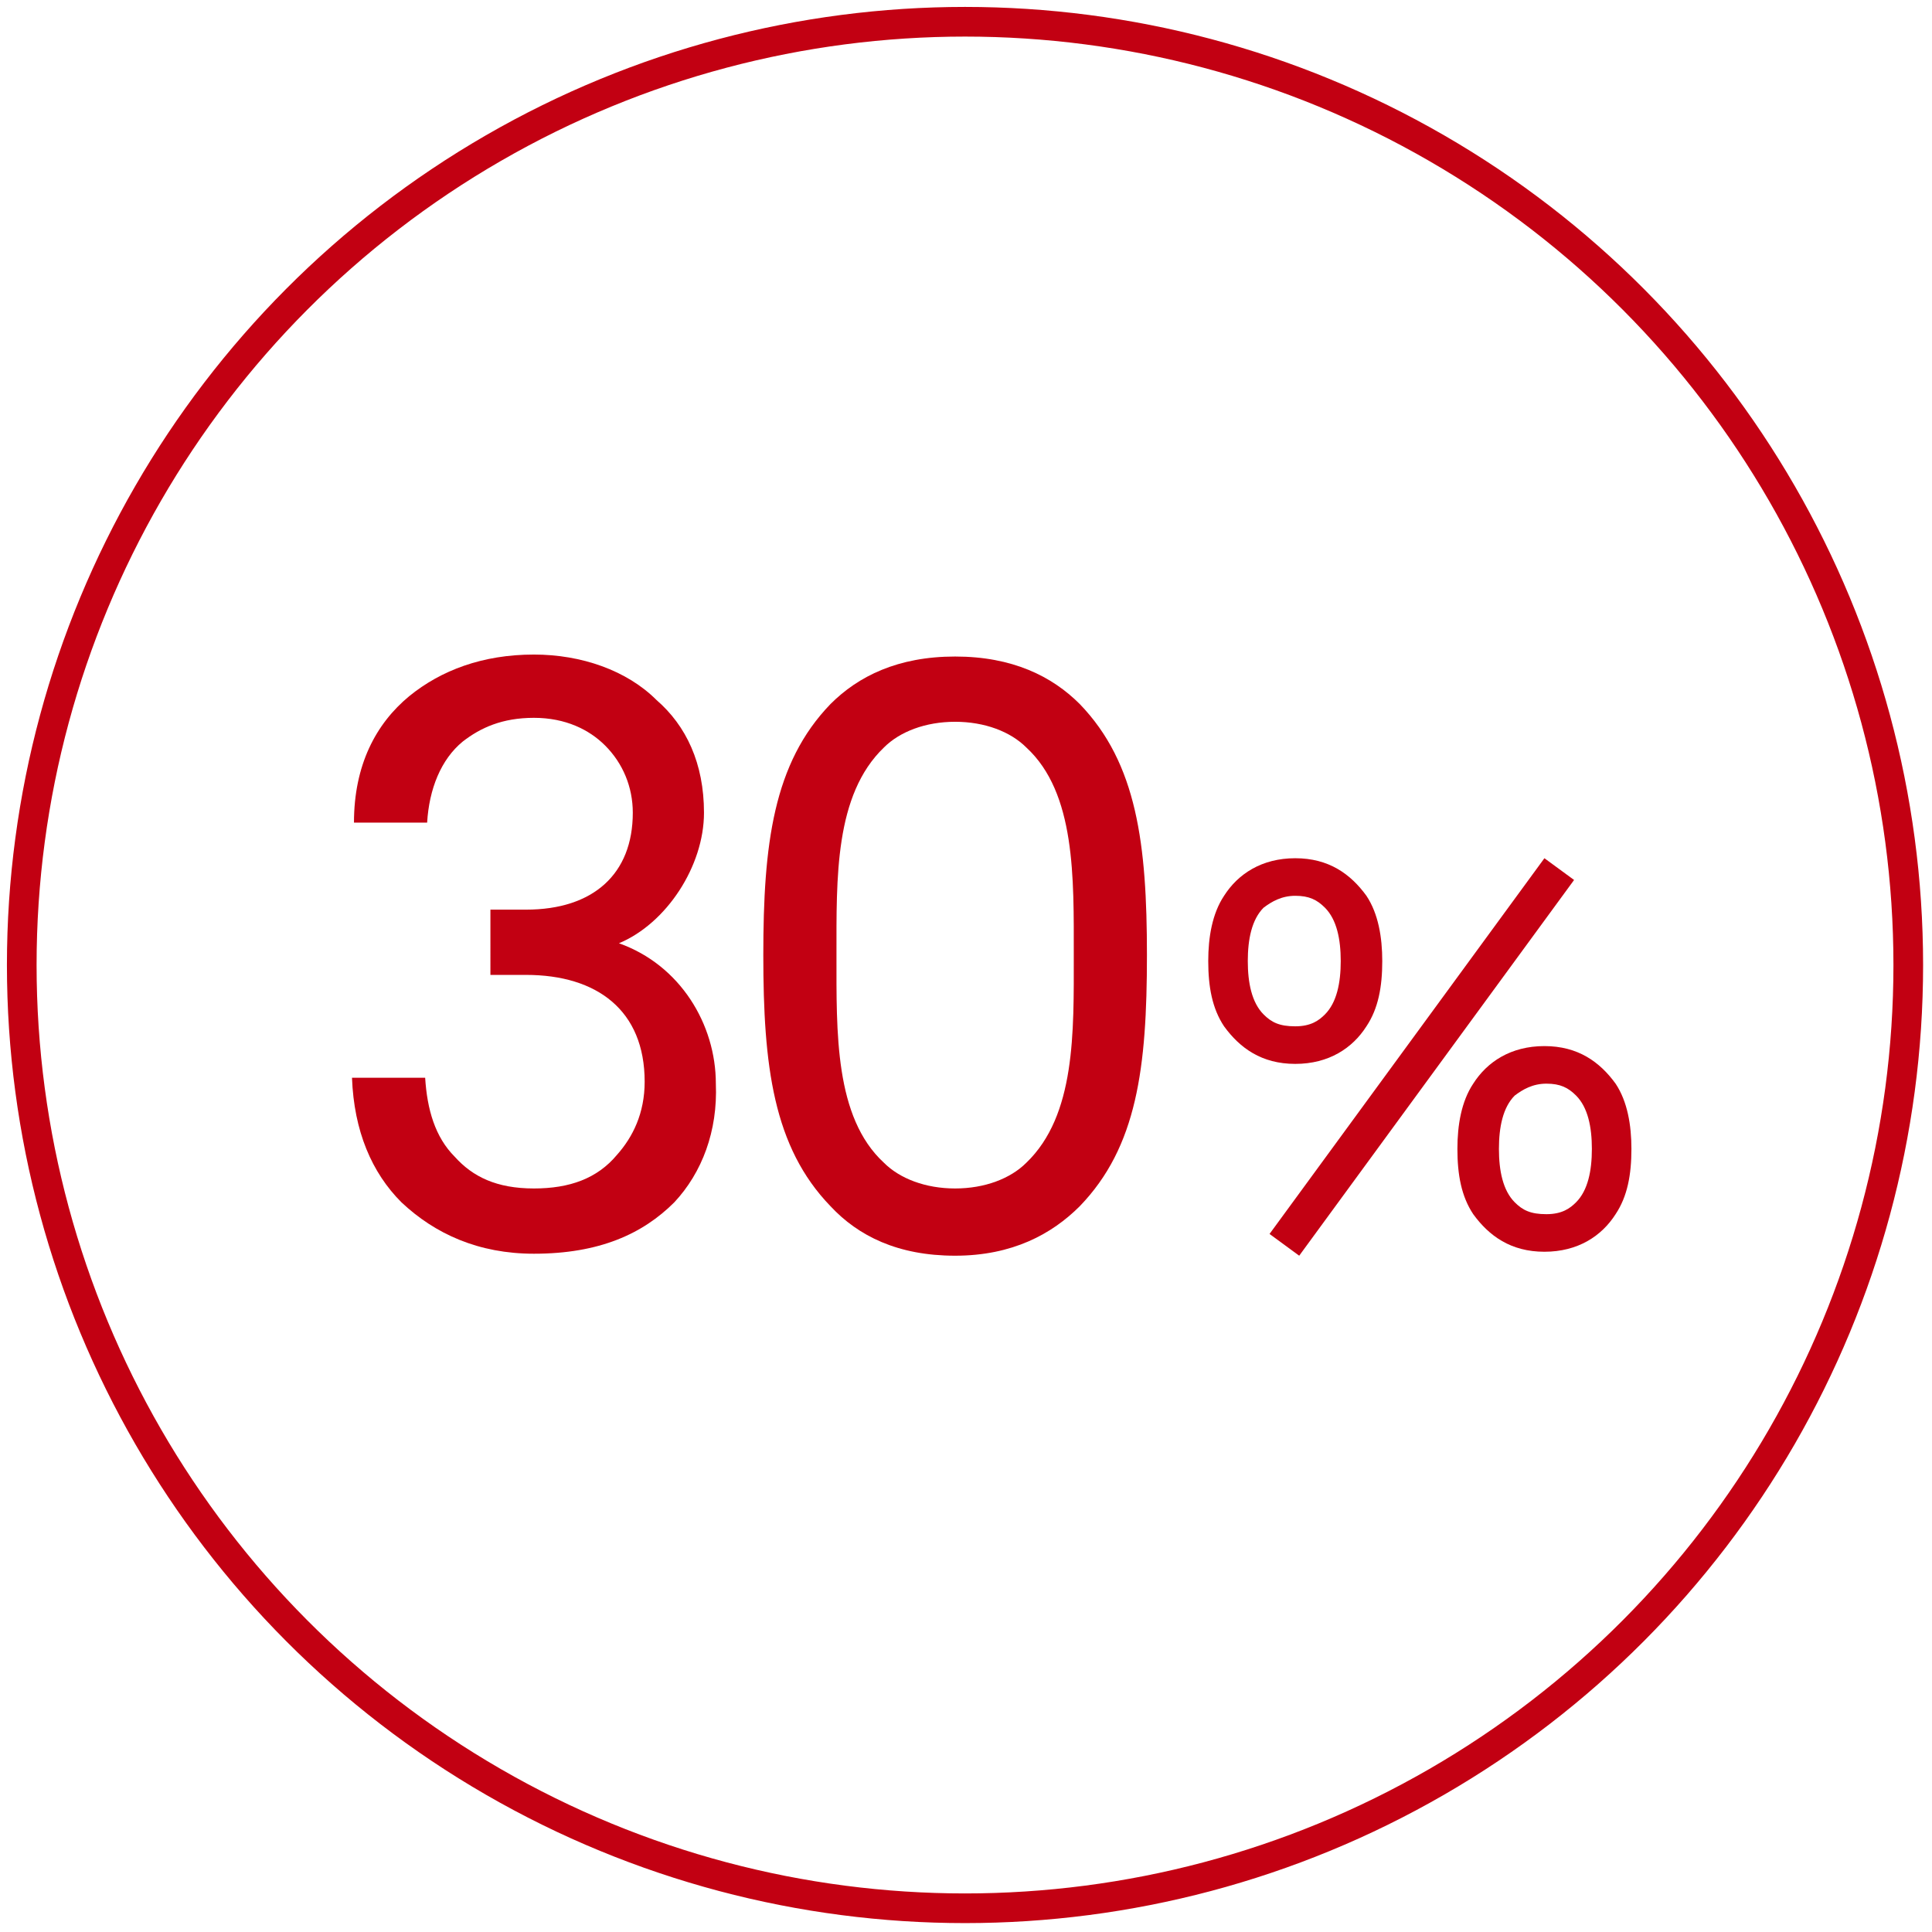
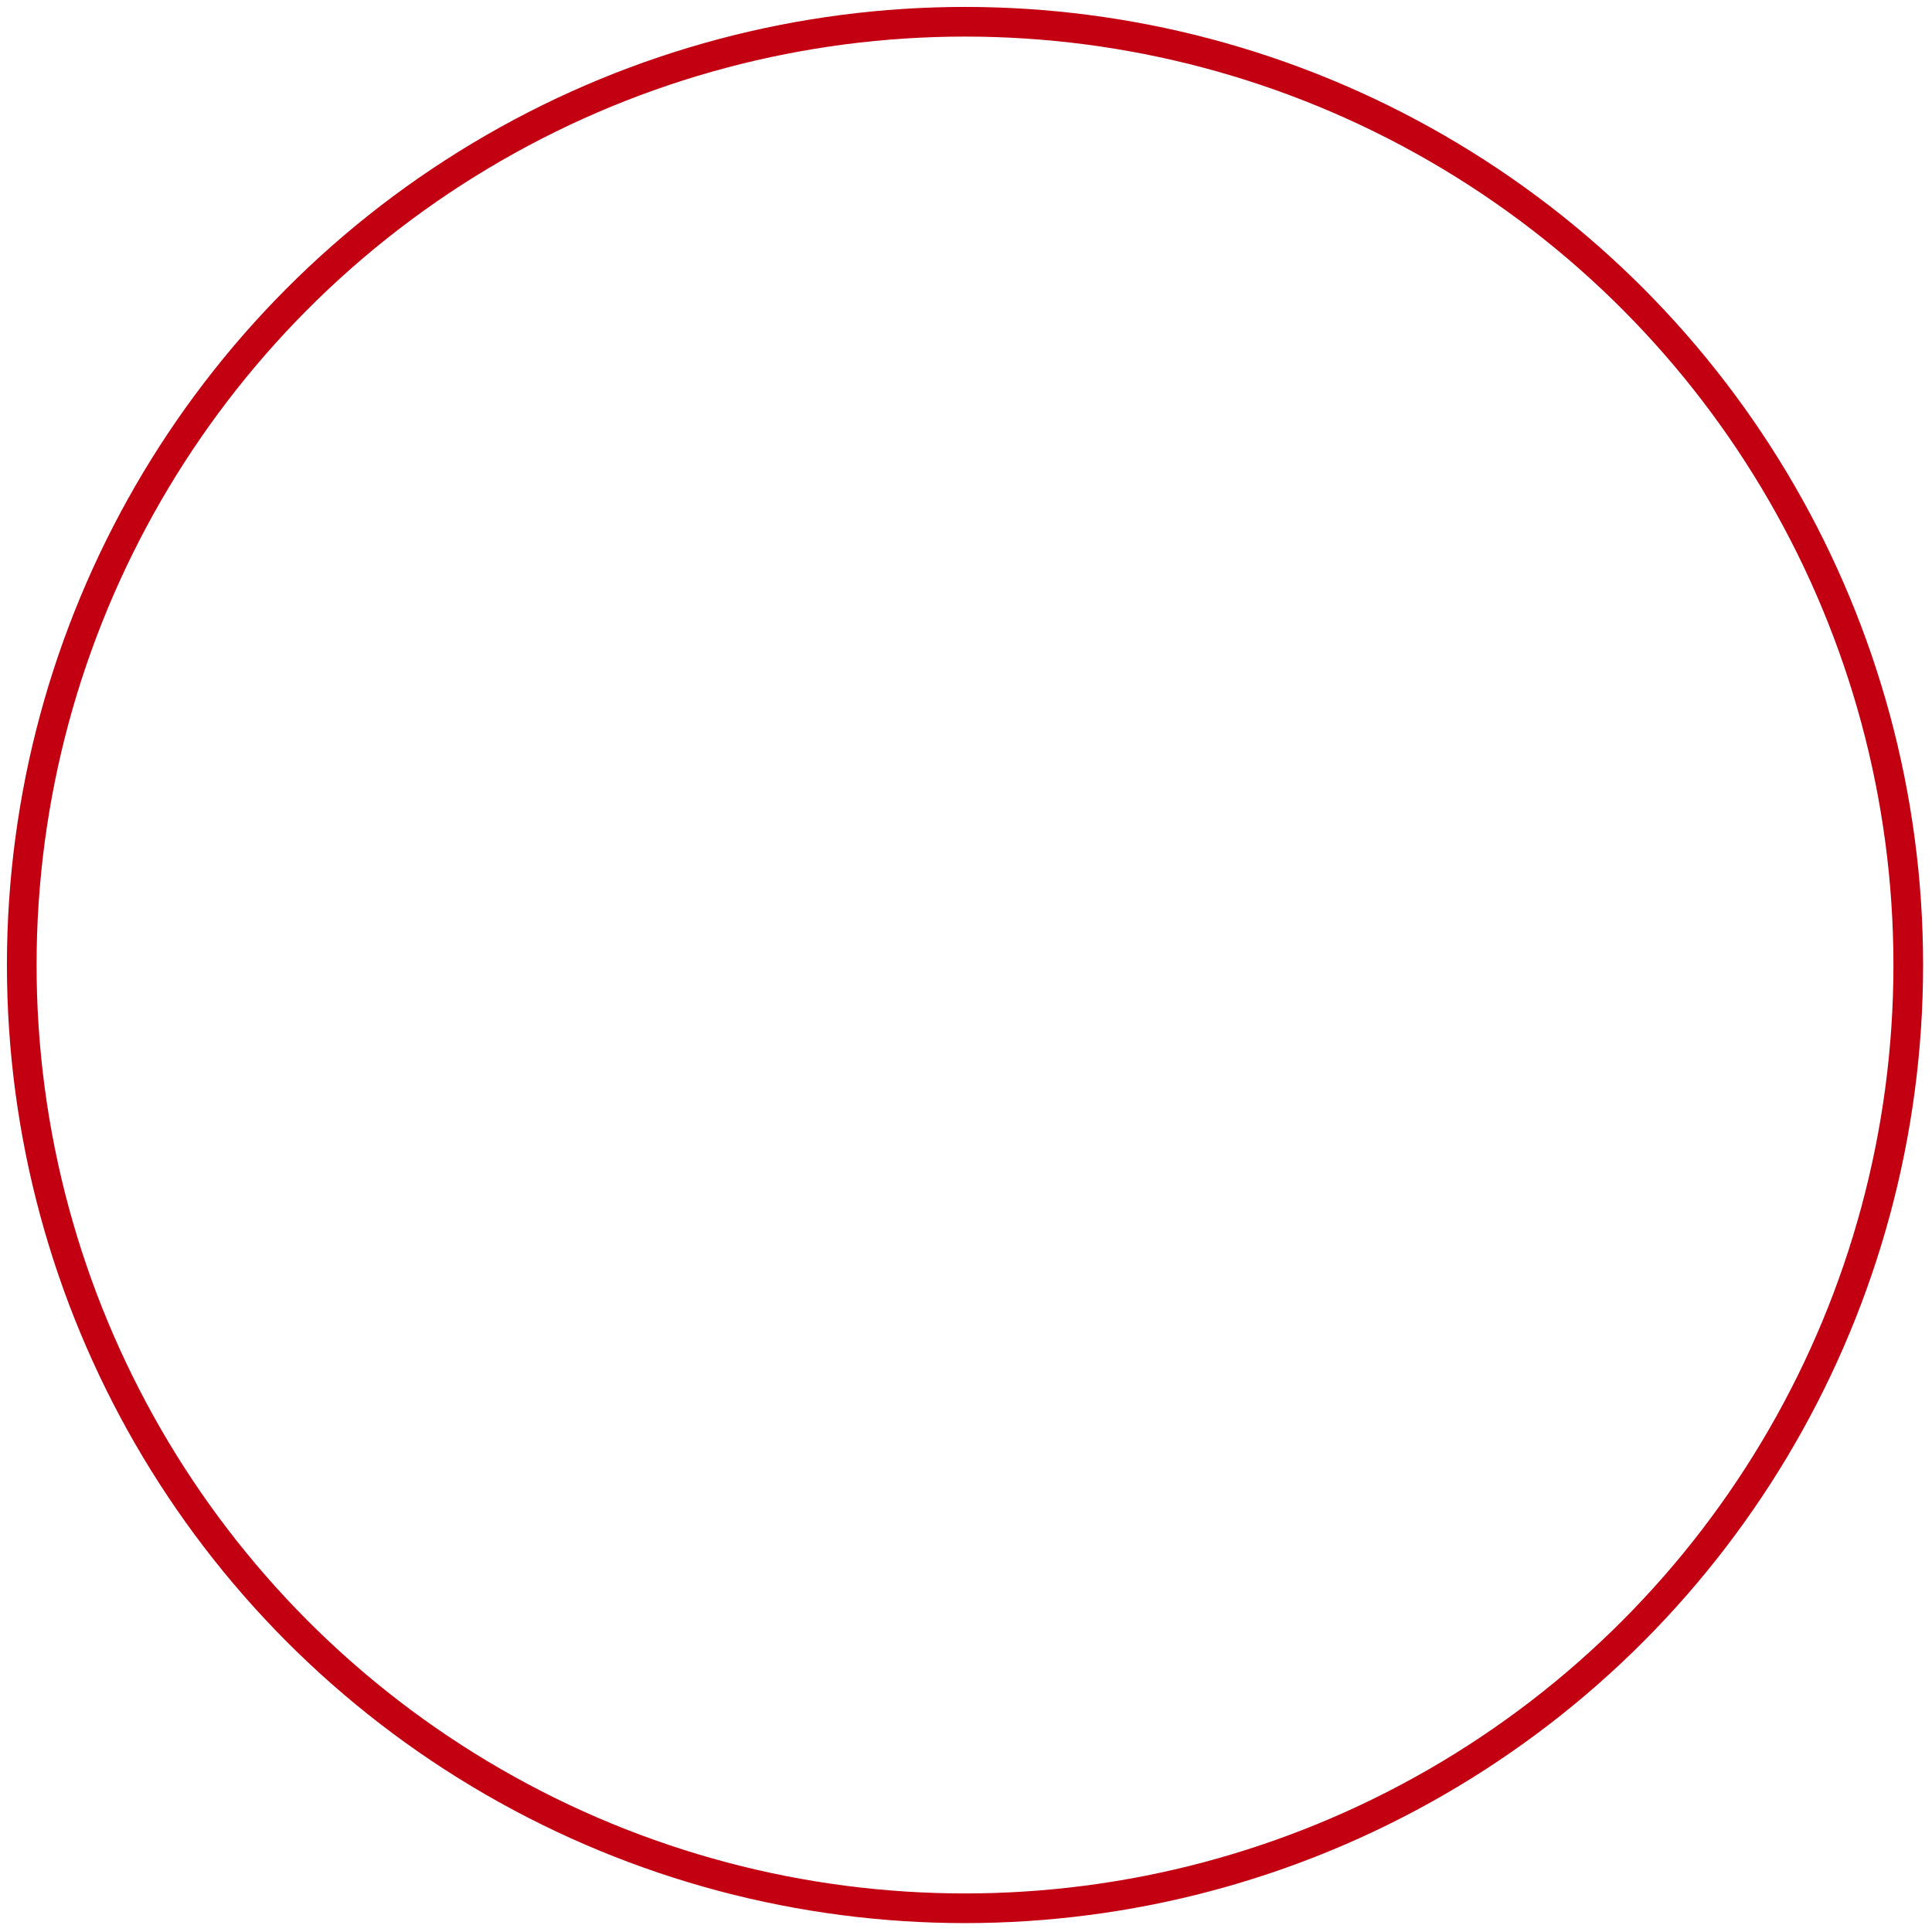
<svg xmlns="http://www.w3.org/2000/svg" version="1.1" id="Ebene_1" x="0px" y="0px" viewBox="0 0 97.7 97.7" style="enable-background:new 0 0 97.7 97.7;" xml:space="preserve">
  <style type="text/css">
	.st0{fill:none;stroke:#C20012;stroke-width:1.5;stroke-miterlimit:10;}
	.st1{fill:none;}
	.st2{enable-background:new    ;}
	.st3{fill:#C20012;}
</style>
  <g id="Ebene_2_00000139974256557443644060000008136899076860996998_">
    <g id="Ebene_1-2">
      <circle class="st0" cx="48.8" cy="48.8" r="47.7" />
    </g>
  </g>
  <rect x="13.4" y="32.6" class="st1" width="73.2" height="38.3" />
  <g class="st2">
-     <path class="st3" d="M34.1,60.8c-1.6,1.6-3.8,2.6-7.1,2.6c-2.8,0-5-1-6.7-2.6c-1.5-1.5-2.4-3.6-2.5-6.3h3.7c0.1,1.6,0.5,3,1.5,4   c0.9,1,2.1,1.6,4,1.6c1.8,0,3.2-0.5,4.2-1.7c0.8-0.9,1.4-2.1,1.4-3.7c0-3.6-2.4-5.4-6-5.4h-1.8V46h1.8c3.4,0,5.4-1.8,5.4-4.9   c0-1.3-0.5-2.5-1.4-3.4c-0.8-0.8-2-1.4-3.6-1.4s-2.7,0.5-3.6,1.2c-1.1,0.9-1.7,2.4-1.8,4.1h-3.7c0-2.9,1.1-5,2.8-6.4   c1.6-1.3,3.7-2.1,6.3-2.1c2.4,0,4.7,0.8,6.2,2.3c1.5,1.3,2.4,3.2,2.4,5.7c0,2.7-1.9,5.6-4.3,6.6c3.1,1.1,4.9,4.1,4.9,7.1   C36.3,57.2,35.5,59.3,34.1,60.8z" />
-     <path class="st3" d="M54.6,61c-1.4,1.4-3.4,2.5-6.3,2.5c-2.9,0-4.9-1-6.3-2.5c-2.9-3-3.4-7.1-3.4-12.7s0.5-9.7,3.4-12.7   c1.4-1.4,3.4-2.4,6.3-2.4c2.9,0,4.9,1,6.3,2.4c2.9,3,3.4,7.1,3.4,12.7C58,54,57.5,58,54.6,61z M51.9,37.8c-0.8-0.8-2.1-1.3-3.6-1.3   s-2.8,0.5-3.6,1.3c-2.5,2.4-2.4,6.6-2.4,10.5s-0.1,8.2,2.4,10.5c0.8,0.8,2.1,1.3,3.6,1.3s2.8-0.5,3.6-1.3c2.5-2.4,2.4-6.6,2.4-10.5   C54.3,44.4,54.4,40.1,51.9,37.8z" />
-   </g>
+     </g>
  <g class="st2">
-     <path class="st3" d="M69.1,51.9c-0.7,1.1-1.9,1.9-3.6,1.9c-1.7,0-2.8-0.8-3.6-1.9c-0.6-0.9-0.8-2-0.8-3.3c0-1.2,0.2-2.4,0.8-3.3   c0.7-1.1,1.9-1.9,3.6-1.9s2.8,0.8,3.6,1.9c0.6,0.9,0.8,2.1,0.8,3.3C69.9,49.9,69.7,51,69.1,51.9z M67,45.9   c-0.4-0.4-0.8-0.6-1.5-0.6s-1.2,0.3-1.6,0.6c-0.6,0.6-0.8,1.6-0.8,2.7s0.2,2.1,0.8,2.7c0.4,0.4,0.8,0.6,1.6,0.6s1.2-0.3,1.5-0.6   c0.6-0.6,0.8-1.6,0.8-2.7S67.6,46.5,67,45.9z M65.7,63.5l-1.5-1.1l13.9-19l1.5,1.1L65.7,63.5z M81.7,61.4c-0.7,1.1-1.9,1.9-3.6,1.9   s-2.8-0.8-3.6-1.9c-0.6-0.9-0.8-2-0.8-3.3c0-1.2,0.2-2.4,0.8-3.3c0.7-1.1,1.9-1.9,3.6-1.9s2.8,0.8,3.6,1.9c0.6,0.9,0.8,2.1,0.8,3.3   C82.5,59.4,82.3,60.5,81.7,61.4z M79.7,55.4c-0.4-0.4-0.8-0.6-1.5-0.6s-1.2,0.3-1.6,0.6C76,56,75.8,57,75.8,58.1s0.2,2.1,0.8,2.7   c0.4,0.4,0.8,0.6,1.6,0.6s1.2-0.3,1.5-0.6c0.6-0.6,0.8-1.6,0.8-2.7S80.3,56,79.7,55.4z" />
-   </g>
+     </g>
</svg>